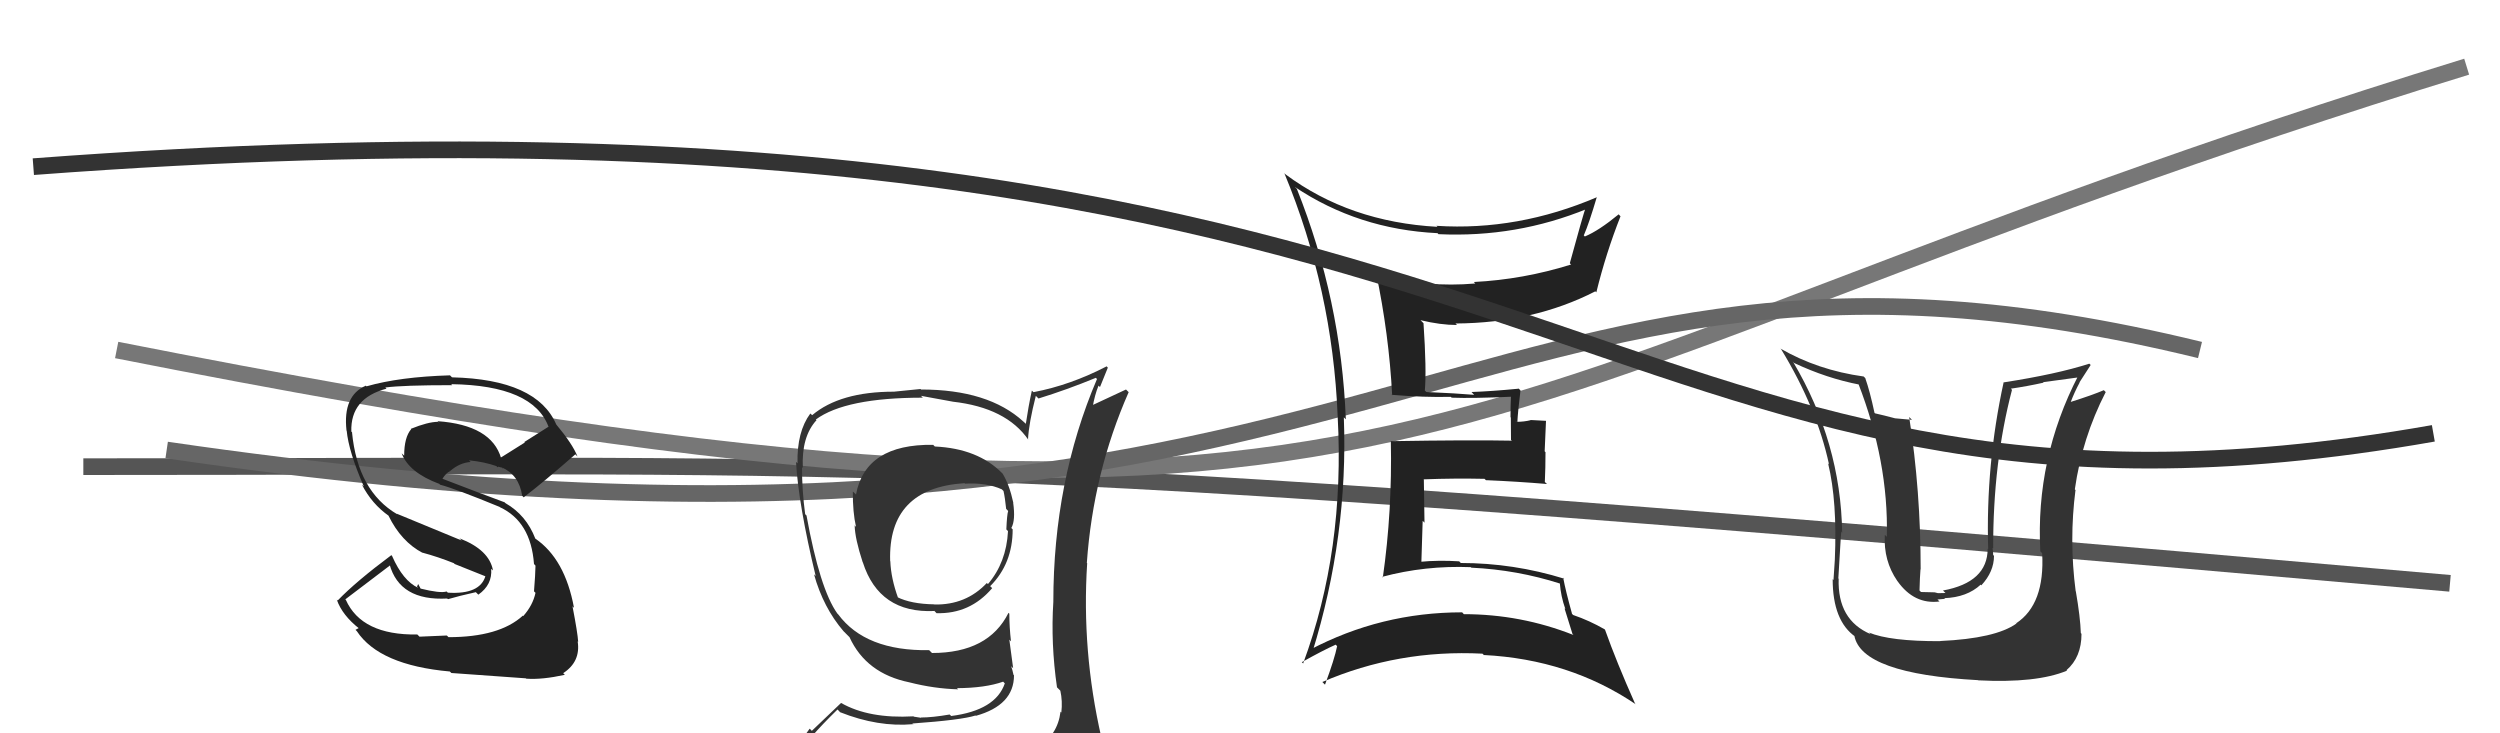
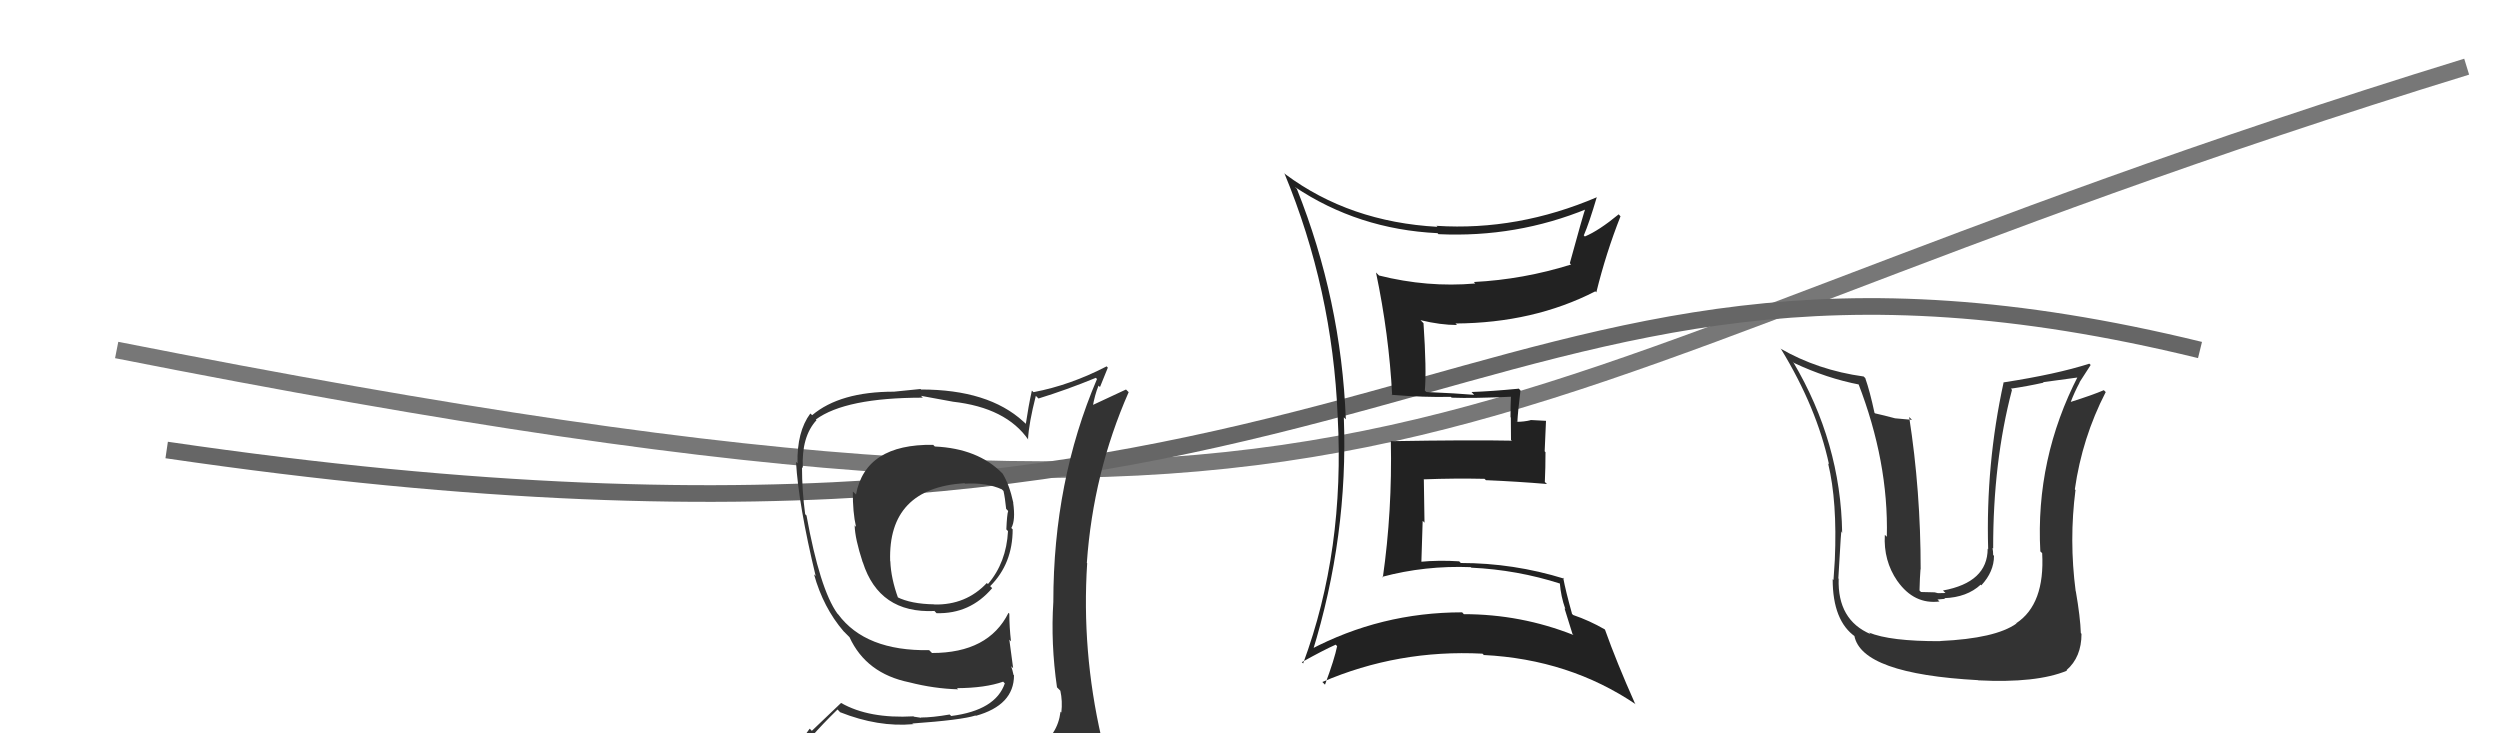
<svg xmlns="http://www.w3.org/2000/svg" width="150" height="44" viewBox="0,0,150,44">
-   <path d="M5 28 C56 28,56 27,147 35" stroke="#555" fill="none" />
  <path d="M7 21 C88 37,83 24,148 4" stroke="#777" fill="none" />
  <path d="M10 27 C85 38,87 10,132 21" stroke="#666" fill="none" />
-   <path fill="#222" d="M26.73 38.05L26.81 38.13L25.17 38.20L25.04 38.07Q21.70 38.12 20.75 35.99L20.68 35.93L20.72 35.96Q21.98 35.01 23.42 33.91L23.41 33.90L23.37 33.85Q23.98 36.07 26.84 35.91L26.84 35.92L26.88 35.95Q27.52 35.76 28.55 35.53L28.58 35.56L28.70 35.68Q29.55 35.08 29.47 34.13L29.53 34.18L29.58 34.23Q29.36 32.99 27.57 32.30L27.70 32.43L23.80 30.82L23.84 30.86Q21.46 29.47 21.12 25.93L21.17 25.99L21.08 25.89Q21.02 23.89 23.19 23.32L23.10 23.23L23.12 23.25Q24.16 23.11 27.13 23.11L27.07 23.05L27.07 23.05Q32.01 23.12 32.92 25.63L32.78 25.49L32.90 25.61Q32.18 26.06 31.46 26.52L31.49 26.55L30.04 27.46L30.07 27.50Q29.49 25.50 26.25 25.27L26.41 25.43L26.28 25.31Q25.68 25.31 24.65 25.73L24.63 25.71L24.67 25.75Q24.25 26.24 24.25 27.34L24.24 27.33L24.10 27.20Q24.53 28.35 26.35 29.03L26.33 29.00L26.40 29.08Q27.32 29.32 29.99 30.42L29.98 30.41L29.99 30.43Q31.85 31.29 32.04 33.84L32.13 33.94L32.13 33.93Q32.12 34.49 32.04 35.48L32.13 35.57L32.13 35.57Q31.97 36.32 31.39 36.97L31.46 37.03L31.37 36.94Q29.96 38.23 26.91 38.23ZM31.55 40.70L31.54 40.69L31.57 40.72Q32.52 40.79 33.89 40.49L33.80 40.40L33.79 40.39Q34.85 39.70 34.66 38.48L34.69 38.51L34.69 38.51Q34.66 37.98 34.35 36.38L34.35 36.38L34.44 36.47Q33.90 33.53 32.11 32.31L32.01 32.21L32.12 32.32Q31.58 30.91 30.33 30.19L30.20 30.07L30.28 30.14Q28.95 29.65 26.48 28.70L26.44 28.66L26.53 28.75Q26.76 28.37 27.02 28.26L26.89 28.13L27.02 28.25Q27.59 27.76 28.24 27.72L28.19 27.67L28.14 27.62Q29.07 27.71 29.83 27.98L29.80 27.95L29.82 28.04L29.89 28.00L30.15 28.07L30.17 28.13L30.08 28.03Q31.14 28.48 31.33 29.74L31.44 29.86L31.42 29.84Q32.61 28.93 34.52 27.26L34.60 27.34L34.65 27.39Q34.35 26.63 33.36 25.45L33.37 25.47L33.38 25.48Q32.22 22.76 27.12 22.64L27.11 22.63L27.00 22.52Q23.97 22.61 21.99 23.18L21.85 23.04L21.95 23.14Q20.56 23.74 20.79 25.83L20.74 25.78L20.80 25.83Q20.92 27.10 21.83 29.19L21.69 29.05L21.71 29.07Q22.31 30.24 23.34 30.96L23.27 30.90L23.31 30.94Q24.07 32.50 25.37 33.18L25.34 33.16L25.35 33.16Q26.28 33.41 27.23 33.79L27.28 33.84L29.18 34.60L29.13 34.55Q28.81 35.68 26.87 35.56L26.81 35.50L26.79 35.49Q26.42 35.61 25.21 35.31L25.26 35.36L25.09 35.04L25.02 35.20L25.09 35.27Q24.18 34.85 23.53 33.37L23.53 33.36L23.48 33.31Q21.36 34.89 20.26 36.03L20.22 35.99L20.21 35.99Q20.54 36.92 21.56 37.72L21.53 37.68L21.33 37.79L21.41 37.87Q22.76 39.91 26.99 40.29L27.18 40.48L27.08 40.38Q28.32 40.47 31.55 40.70Z" />
  <path fill="#222" d="M77.70 11.23L77.76 11.28L77.68 11.21Q81.49 13.76 86.25 13.99L86.26 14.00L86.31 14.05Q90.99 14.27 95.25 12.52L95.25 12.52L95.15 12.42Q94.95 13.01 94.19 15.79L94.24 15.85L94.27 15.87Q91.39 16.77 88.43 16.92L88.51 17.00L88.51 17.01Q85.64 17.26 82.74 16.53L82.68 16.47L82.56 16.35Q83.34 20.06 83.53 23.72L83.43 23.62L83.51 23.69Q85.45 23.85 87.05 23.81L87.19 23.95L87.10 23.86Q88.37 23.91 90.77 23.80L90.69 23.72L90.66 23.69Q90.63 24.34 90.63 25.03L90.65 25.05L90.66 26.39L90.71 26.44Q88.26 26.39 83.47 26.47L83.44 26.44L83.45 26.45Q83.54 30.65 82.97 34.65L82.93 34.61L82.93 34.61Q85.51 33.92 88.25 34.03L88.24 34.03L88.28 34.06Q91.03 34.19 93.62 35.02L93.70 35.10L93.59 34.99Q93.65 35.78 93.92 36.54L93.87 36.50L94.35 38.04L94.41 38.10Q91.25 36.85 87.83 36.85L87.74 36.75L87.72 36.74Q82.85 36.74 78.59 38.99L78.70 39.10L78.74 39.14Q80.90 32.16 80.63 25.04L80.70 25.11L80.75 25.16Q80.47 17.99 77.81 11.33ZM78.14 39.75L78.23 39.85L78.11 39.73Q79.38 39.02 80.14 38.68L80.23 38.77L80.23 38.76Q80.07 39.55 79.50 41.08L79.48 41.06L79.34 40.92Q83.89 38.96 88.95 39.22L89.06 39.33L89.02 39.30Q94.16 39.56 98.15 42.26L98.12 42.23L98.10 42.21Q96.99 39.72 96.30 37.78L96.30 37.78L96.28 37.76Q95.38 37.24 94.39 36.90L94.30 36.81L94.32 36.82Q93.94 35.46 93.79 34.66L93.77 34.64L93.85 34.72Q90.81 33.78 87.65 33.78L87.49 33.62L87.55 33.68Q86.33 33.60 85.19 33.71L85.23 33.76L85.28 33.81Q85.32 32.47 85.36 31.25L85.47 31.36L85.43 28.74L85.45 28.76Q87.28 28.69 89.07 28.73L89.21 28.86L89.16 28.81Q91.03 28.89 92.82 29.04L92.69 28.92L92.69 28.92Q92.73 28.08 92.73 27.13L92.68 27.08L92.76 25.25L91.83 25.20L91.84 25.21Q91.44 25.31 90.98 25.31L90.93 25.25L91.04 25.36Q91.07 24.71 91.23 23.42L91.06 23.26L91.13 23.32Q89.47 23.48 88.29 23.52L88.43 23.67L88.45 23.69Q87.41 23.60 85.58 23.52L85.59 23.53L85.49 23.43Q85.60 22.21 85.41 19.39L85.39 19.37L85.23 19.21Q86.43 19.50 87.42 19.50L87.39 19.47L87.33 19.41Q92.02 19.38 95.72 17.48L95.79 17.55L95.78 17.54Q96.36 15.18 97.23 12.98L97.12 12.86L97.12 12.86Q95.93 13.84 95.09 14.19L94.98 14.07L95.03 14.12Q95.35 13.38 95.81 11.82L95.75 11.76L95.82 11.83Q91.07 13.86 86.20 13.55L86.17 13.53L86.25 13.61Q80.98 13.32 77.13 10.46L77.21 10.54L77.06 10.39Q79.95 17.36 80.26 24.97L80.25 24.97L80.26 24.98Q80.70 33.03 78.19 39.80Z" />
  <path fill="#333" d="M116.41 38.46L116.38 38.42L116.42 38.47Q113.39 38.48 112.13 37.95L112.16 37.97L112.24 38.05Q110.24 37.20 110.32 34.72L110.38 34.78L110.30 34.71Q110.49 31.35 110.49 31.92L110.56 31.99L110.53 31.97Q110.45 26.55 107.59 21.72L107.55 21.67L107.65 21.78Q109.60 22.70 111.58 23.08L111.66 23.16L111.49 22.99Q113.32 27.71 113.21 32.20L113.17 32.17L113.09 32.09Q113.00 33.64 113.84 34.86L113.83 34.85L113.85 34.87Q114.85 36.28 116.37 36.09L116.25 35.97L116.70 35.93L116.66 35.89Q118.02 35.84 118.84 35.08L118.79 35.03L118.88 35.12Q119.64 34.30 119.64 33.35L119.58 33.29L119.59 33.30Q119.59 33.07 119.55 32.88L119.58 32.90L119.59 32.91Q119.58 27.73 120.72 23.39L120.62 23.29L120.65 23.32Q121.62 23.18 122.61 22.96L122.59 22.93L124.80 22.63L124.70 22.53Q122.12 27.53 122.42 33.09L122.39 33.05L122.53 33.19Q122.70 36.25 120.98 37.39L120.88 37.29L120.99 37.41Q119.73 38.31 116.42 38.46ZM118.60 40.72L118.56 40.68L118.69 40.82Q122.19 41.00 124.02 40.24L123.96 40.18L123.99 40.21Q124.89 39.43 124.89 38.03L124.81 37.94L124.85 37.99Q124.82 37.04 124.55 35.48L124.50 35.43L124.54 35.47Q124.14 32.41 124.53 29.40L124.59 29.47L124.49 29.36Q124.93 26.27 126.34 23.53L126.35 23.53L126.23 23.41Q125.56 23.70 124.23 24.12L124.25 24.14L124.24 24.13Q124.47 23.52 124.78 22.95L124.77 22.94L125.44 21.90L125.36 21.82Q123.40 22.45 120.24 22.94L120.22 22.93L120.22 22.93Q119.14 27.86 119.29 32.96L119.21 32.87L119.26 32.93Q119.25 34.94 116.58 35.43L116.73 35.58L116.28 35.59L116.08 35.54L115.26 35.52L115.17 35.43Q115.19 34.64 115.23 34.15L115.19 34.11L115.24 34.17Q115.24 29.44 114.55 25.02L114.72 25.19L113.72 25.10L113.71 25.10Q113.04 24.92 112.50 24.80L112.48 24.78L112.47 24.77Q112.19 23.46 111.92 22.70L111.93 22.70L111.82 22.59Q109.07 22.21 106.82 20.91L106.93 21.01L106.86 20.94Q109.01 24.47 109.74 27.86L109.66 27.78L109.69 27.82Q110.24 30.08 110.09 33.58L109.98 33.48L110.09 33.58Q110.08 33.69 110.01 34.79L110.01 34.80L109.96 34.75Q109.96 37.26 111.33 38.21L111.17 38.05L111.26 38.14Q111.69 40.43 118.69 40.81Z" />
-   <path d="M2 10 C95 3,95 35,146 26" stroke="#333" fill="none" />
  <path fill="#333" d="M56.11 26.81L56.05 26.75L55.99 26.69Q51.93 26.63 51.36 29.67L51.27 29.58L51.17 29.49Q51.16 30.73 51.36 31.61L51.22 31.47L51.28 31.54Q51.30 32.32 51.76 33.73L51.71 33.67L51.77 33.74Q52.75 36.81 56.06 36.66L56.04 36.63L56.19 36.79Q58.20 36.85 59.53 35.29L59.57 35.33L59.41 35.17Q60.76 33.82 60.76 31.76L60.73 31.73L60.68 31.68Q60.94 31.22 60.79 30.16L60.66 30.03L60.80 30.17Q60.57 29.10 60.16 28.42L60.30 28.56L60.14 28.40Q58.68 26.91 56.09 26.79ZM60.99 45.32L60.90 45.23L60.84 45.17Q59.03 45.76 50.96 46.14L50.92 46.10L50.90 46.08Q49.24 46.17 47.61 45.34L47.68 45.41L47.73 45.46Q48.42 44.36 50.25 42.57L50.35 42.67L50.40 42.73Q52.69 43.64 54.79 43.45L54.84 43.51L54.74 43.41Q57.69 43.20 58.53 42.93L58.53 42.93L58.55 42.95Q60.84 42.31 60.84 40.52L60.73 40.41L60.81 40.49Q60.75 40.20 60.67 39.97L60.79 40.10L60.56 38.38L60.66 38.48Q60.56 37.62 60.56 36.82L60.51 36.77L60.51 36.77Q59.31 39.18 55.92 39.18L55.91 39.17L55.75 39.01Q51.93 39.07 50.29 36.86L50.27 36.84L50.24 36.81Q49.19 35.34 48.39 30.93L48.43 30.97L48.31 30.85Q48.12 29.44 48.12 28.03L48.07 27.98L48.17 28.08Q48.08 26.20 48.99 25.21L49.04 25.26L48.95 25.17Q50.73 23.86 55.37 23.86L55.26 23.75L57.17 24.10L57.16 24.10Q60.38 24.46 61.71 26.40L61.62 26.31L61.68 26.37Q61.73 25.39 62.15 23.75L62.14 23.74L62.31 23.91Q64.00 23.39 65.75 22.67L65.84 22.76L65.82 22.74Q63.20 28.88 63.20 36.11L63.19 36.10L63.20 36.11Q63.04 38.61 63.42 41.24L63.59 41.41L63.62 41.44Q63.76 42.07 63.68 42.75L63.63 42.70L63.63 42.71Q63.46 44.10 62.25 44.86L62.14 44.76L62.32 44.93Q61.81 45.18 60.97 45.30ZM63.81 48.10L63.83 48.12L63.82 48.11Q65.31 48.19 66.07 47.24L66.07 47.24L66.19 47.35Q66.41 46.28 66.30 45.56L66.29 45.55L66.26 45.53Q66.29 45.02 66.10 44.26L65.94 44.10L66.08 44.24Q64.89 39.05 65.23 33.80L65.25 33.81L65.21 33.78Q65.59 28.37 67.72 23.53L67.56 23.37L65.48 24.34L65.56 24.42Q65.68 23.71 65.91 23.14L66.00 23.22L66.47 22.06L66.40 21.98Q64.22 23.11 62.01 23.53L61.93 23.45L61.91 23.44Q61.70 24.40 61.55 25.43L61.52 25.40L61.40 25.29Q59.30 23.37 55.26 23.37L55.23 23.34L53.64 23.50L53.64 23.50Q50.40 23.50 48.73 24.91L48.73 24.91L48.62 24.81Q47.81 25.90 47.85 27.80L47.77 27.72L47.76 27.71Q47.91 30.29 48.94 34.56L48.92 34.54L48.84 34.46Q49.40 36.46 50.61 37.87L50.49 37.75L50.87 38.13L50.89 38.15L50.97 38.23Q51.97 40.41 54.56 40.94L54.70 41.09L54.56 40.94Q56.04 41.32 57.49 41.36L57.44 41.31L57.41 41.29Q59.12 41.28 60.19 40.90L60.38 41.10L60.29 41.00Q59.74 42.62 57.07 42.96L56.96 42.85L56.98 42.87Q55.94 43.05 55.25 43.05L55.28 43.07L54.83 43.00L54.81 42.98Q52.14 43.13 50.47 42.18L50.46 42.18L48.71 43.85L48.58 43.72Q47.89 44.71 47.06 45.66L47.07 45.67L46.94 45.54Q47.97 46.12 48.96 46.31L48.90 46.25L48.18 47.28L48.15 47.25Q50.74 48.20 56.37 48.20L56.53 48.36L56.68 48.28L56.66 48.26Q60.31 48.30 63.89 48.18ZM57.96 29.08L57.89 29.01L57.90 29.02Q59.20 28.95 60.11 29.36L60.20 29.45L60.21 29.46Q60.30 29.85 60.37 30.54L60.40 30.56L60.49 30.66Q60.42 30.85 60.38 31.77L60.41 31.79L60.48 31.87Q60.38 33.75 59.28 35.04L59.26 35.03L59.21 34.98Q57.96 36.31 56.06 36.27L56.11 36.32L56.05 36.26Q54.66 36.24 53.82 35.82L53.91 35.91L53.89 35.89Q53.46 34.71 53.42 33.68L53.42 33.67L53.41 33.67Q53.27 29.29 57.87 28.99Z" />
</svg>